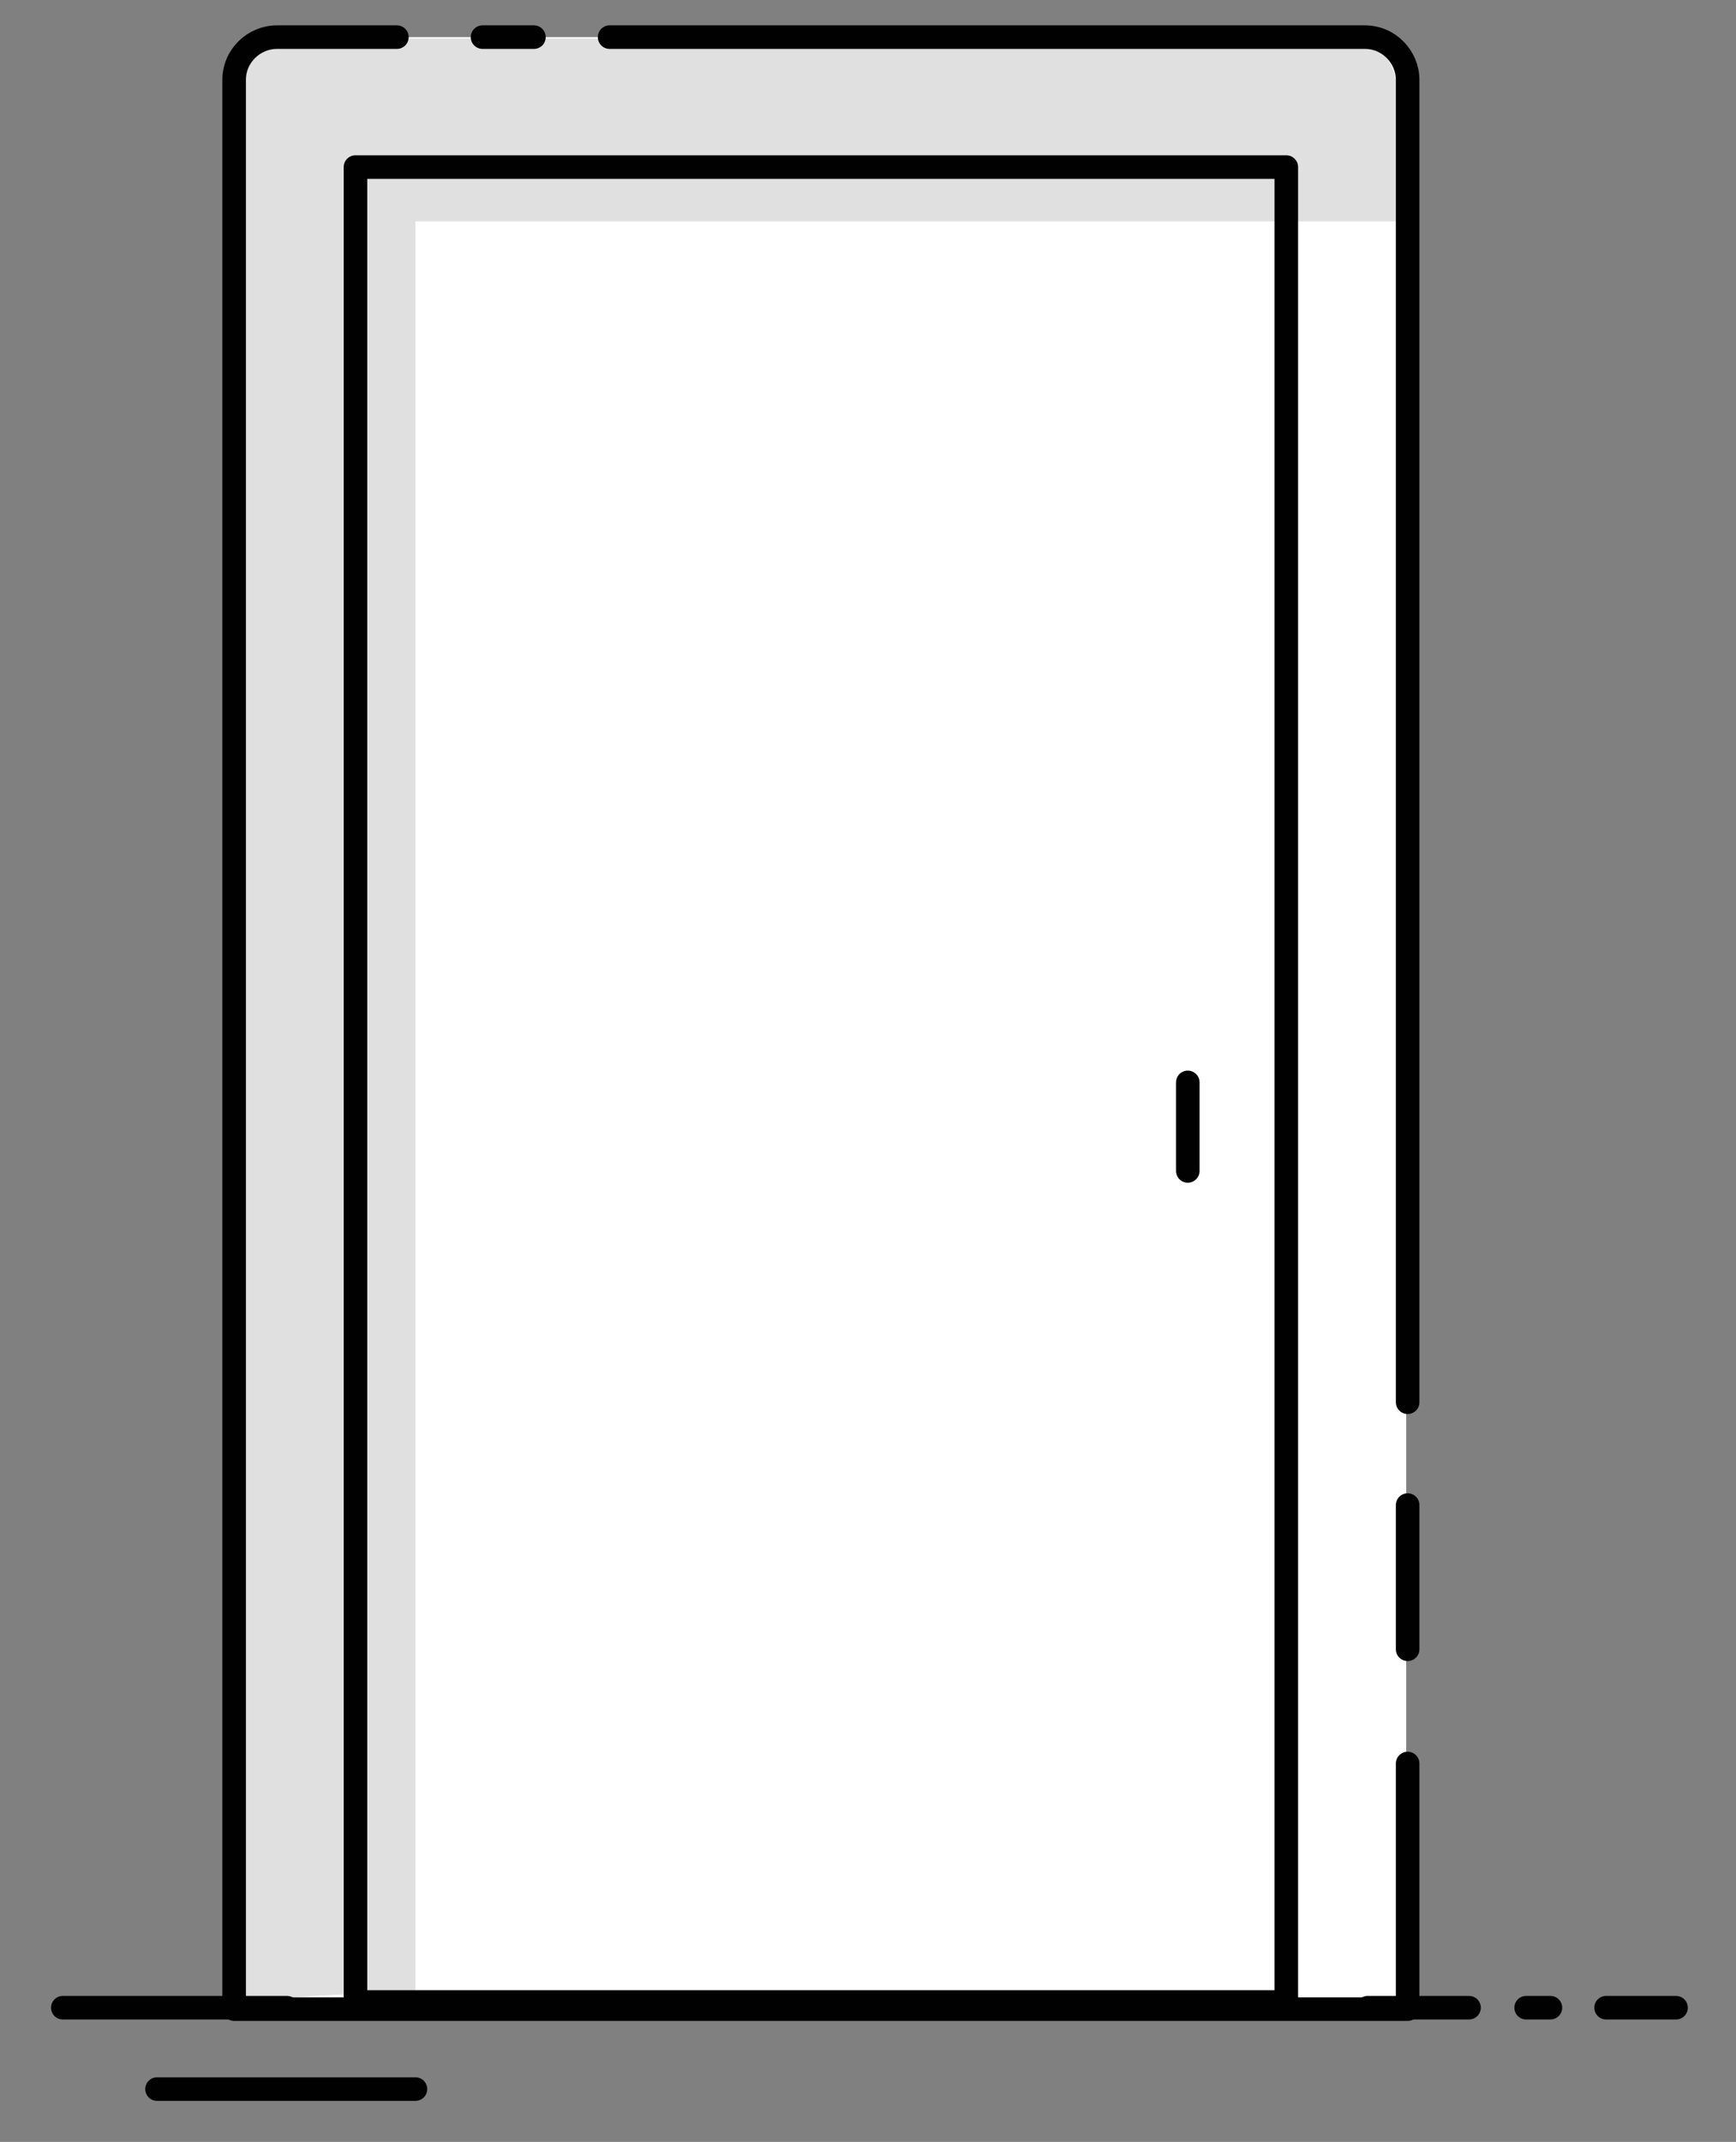
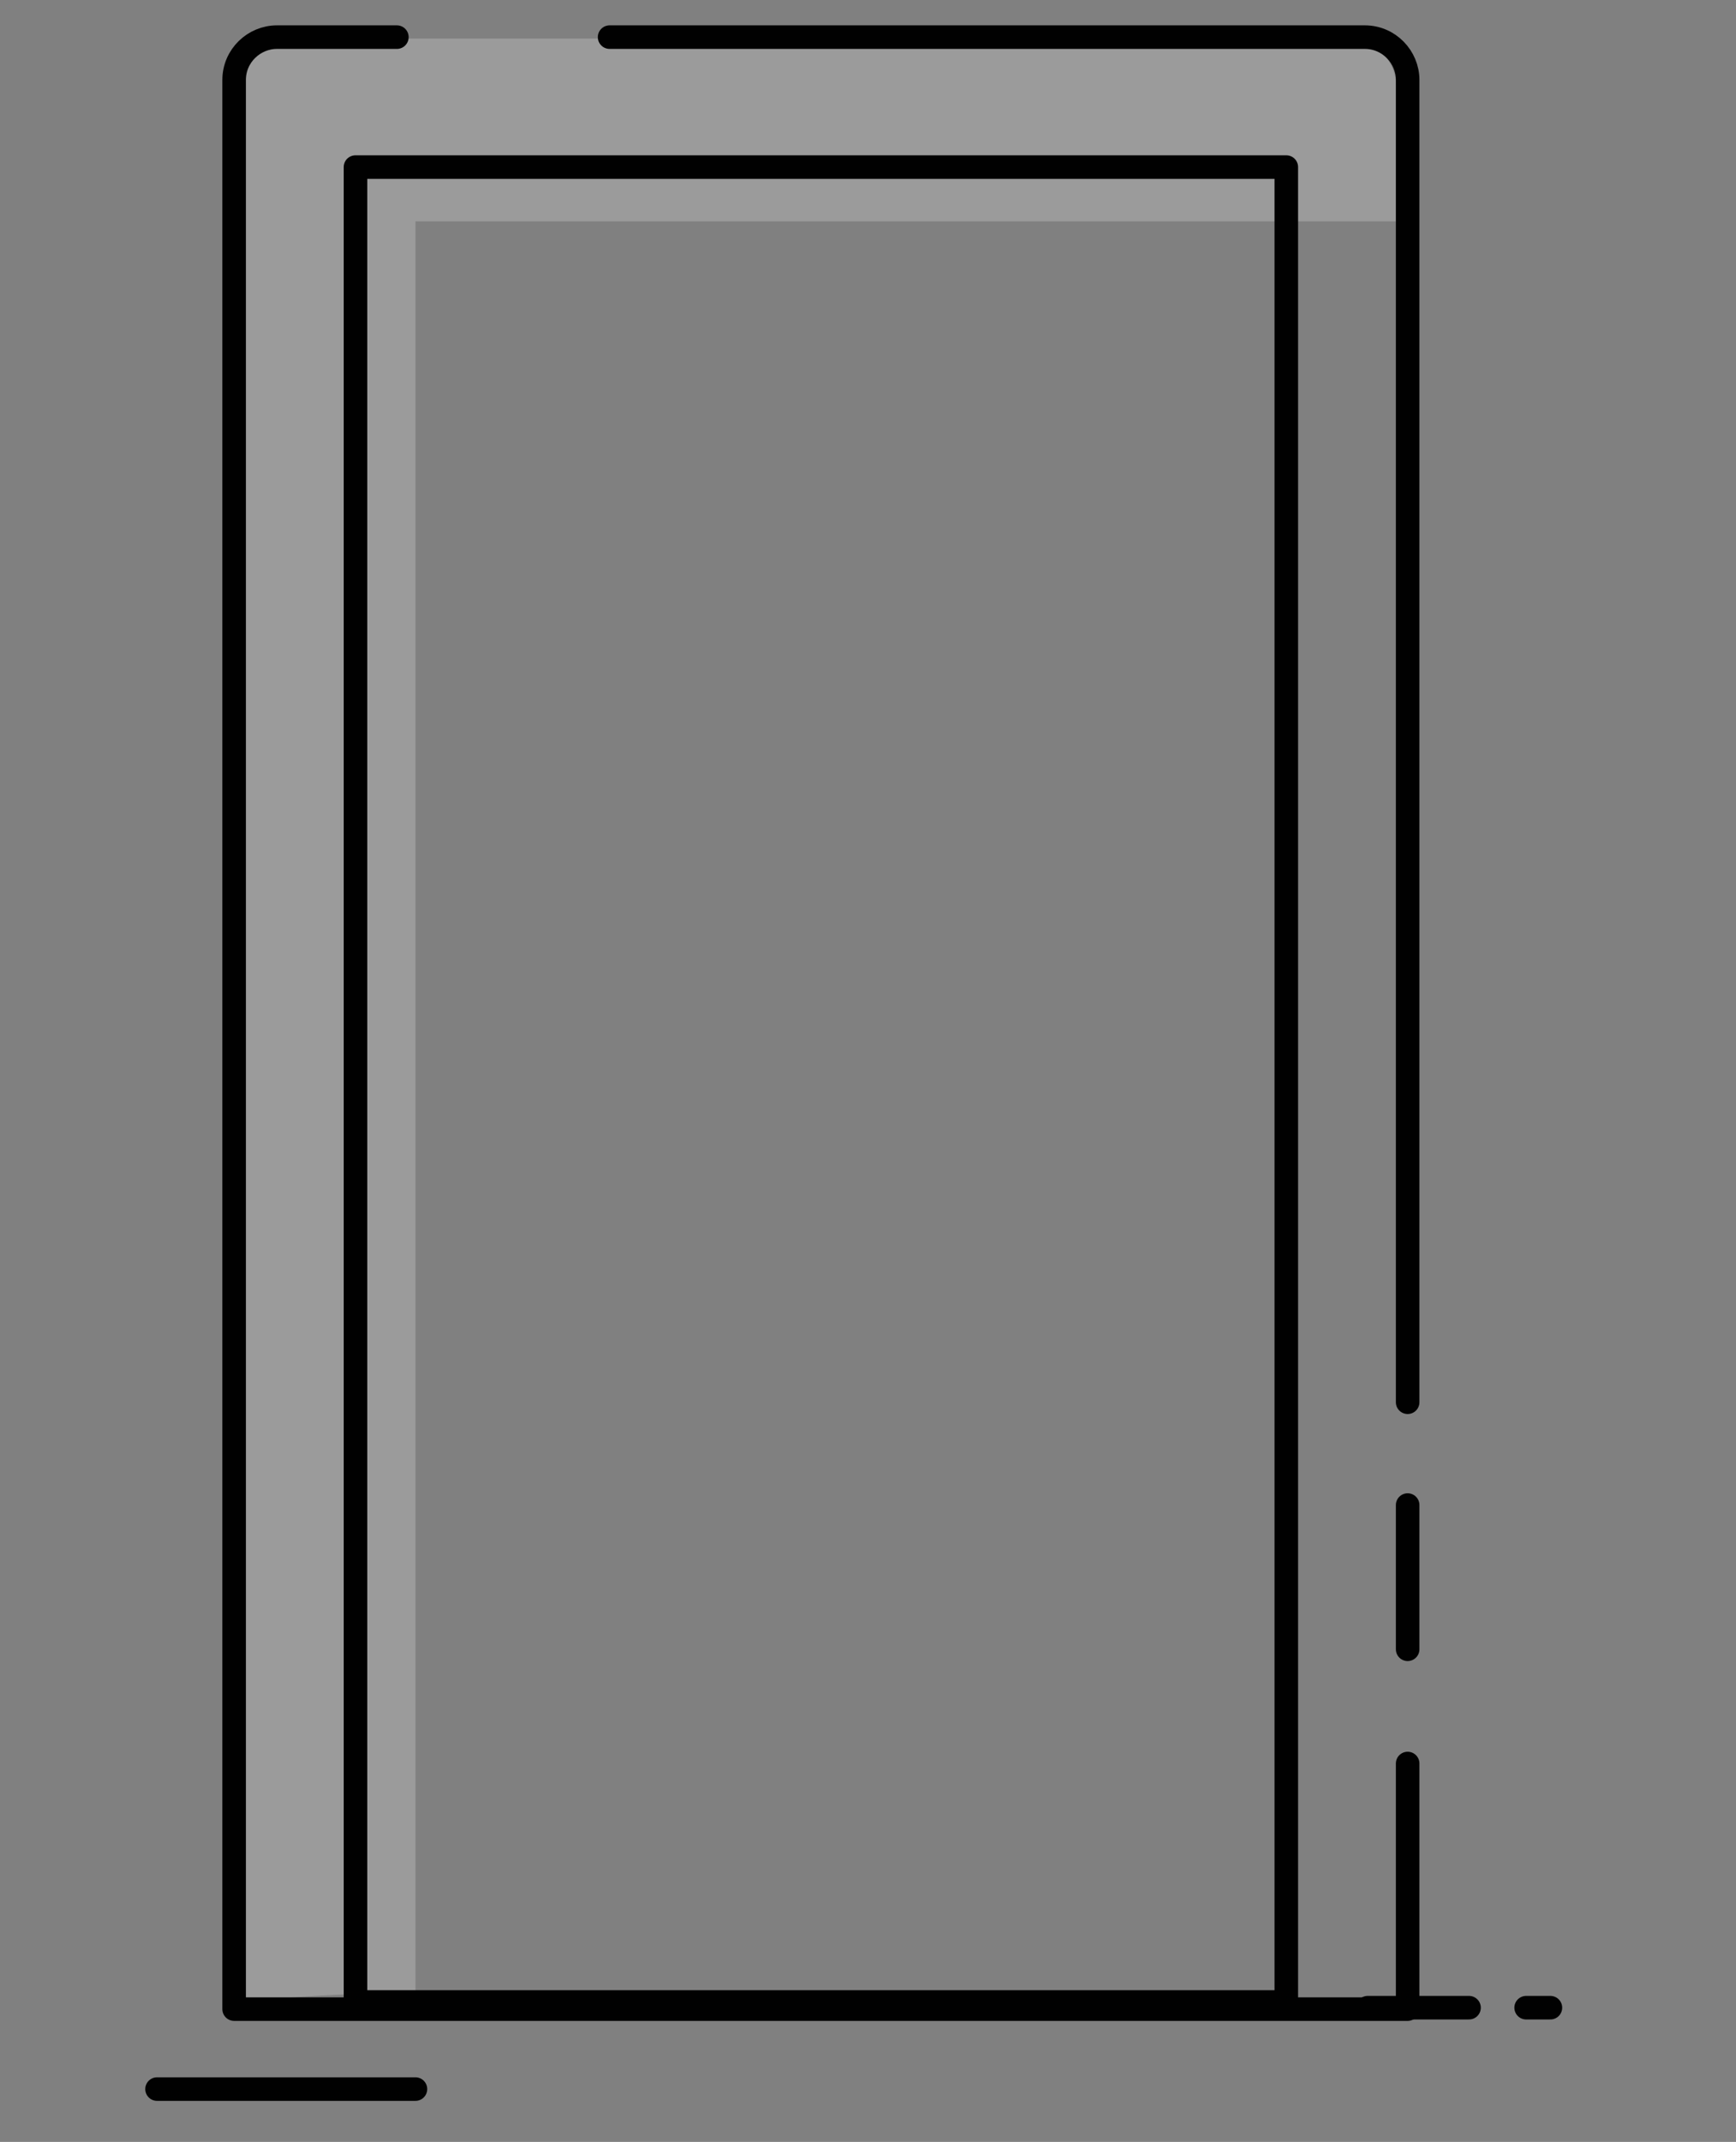
<svg xmlns="http://www.w3.org/2000/svg" version="1.1" id="Layer_1" x="0px" y="0px" viewBox="0 0 121.6 150" style="enable-background:new 0 0 121.6 150;" xml:space="preserve">
  <rect x="0" y="0" width="121.6" height="150" fill="#808080" stroke="none" />
  <style type="text/css">
	.st0{fill:#FFFFFF;}
	.st1{opacity:0.46;fill:#BCBCBC;}
	.st2{fill:none;stroke:#010101;stroke-width:1.65;stroke-linecap:round;stroke-linejoin:round;stroke-miterlimit:10;}
	.st3{fill:none;stroke:#010101;stroke-width:1.65;stroke-linejoin:round;stroke-miterlimit:10;}
</style>
  <g>
-     <path class="st0" d="M98.6,140.6H16.4V6.8c0-2.3,1.9-4.2,4.2-4.2h73.7c2.3,0,4.2,1.9,4.2,4.2V140.6z" />
-     <path class="st1" d="M29.1,140.2V15.5h68.7V6.1c0-1.9-1.5-3.4-3.4-3.4H18.9c-1.4,0-2.6,1.2-2.6,2.6v134.9   C16.3,140.3,28.5,138.9,29.1,140.2z" />
+     <path class="st1" d="M29.1,140.2V15.5h68.7V6.1c0-1.9-1.5-3.4-3.4-3.4H18.9c-1.4,0-2.6,1.2-2.6,2.6v134.9   C16.3,140.3,28.5,138.9,29.1,140.2" />
    <line class="st2" x1="29.1" y1="146.3" x2="11" y2="146.3" />
    <g>
      <line class="st2" x1="102.9" y1="140.6" x2="95.8" y2="140.6" />
      <line class="st2" x1="108.6" y1="140.6" x2="106.9" y2="140.6" />
-       <line class="st2" x1="117.4" y1="140.6" x2="112.5" y2="140.6" />
    </g>
    <path class="st2" d="M42.7,2.6h52.9c1.7,0,3,1.4,3,3v92.6" />
    <path class="st2" d="M98.6,123.5v17.2H16.4V5.6c0-1.7,1.4-3,3-3h8.4" />
    <rect x="24.9" y="11.7" class="st3" width="65.2" height="128.5" />
    <line class="st2" x1="98.6" y1="105.4" x2="98.6" y2="115.5" />
    <path class="st2" d="M98.6,140.6" />
-     <line class="st2" x1="20.1" y1="140.6" x2="4.4" y2="140.6" />
-     <line class="st2" x1="33.8" y1="2.6" x2="37.4" y2="2.6" />
-     <line class="st2" x1="83.2" y1="75.8" x2="83.2" y2="82" />
  </g>
</svg>